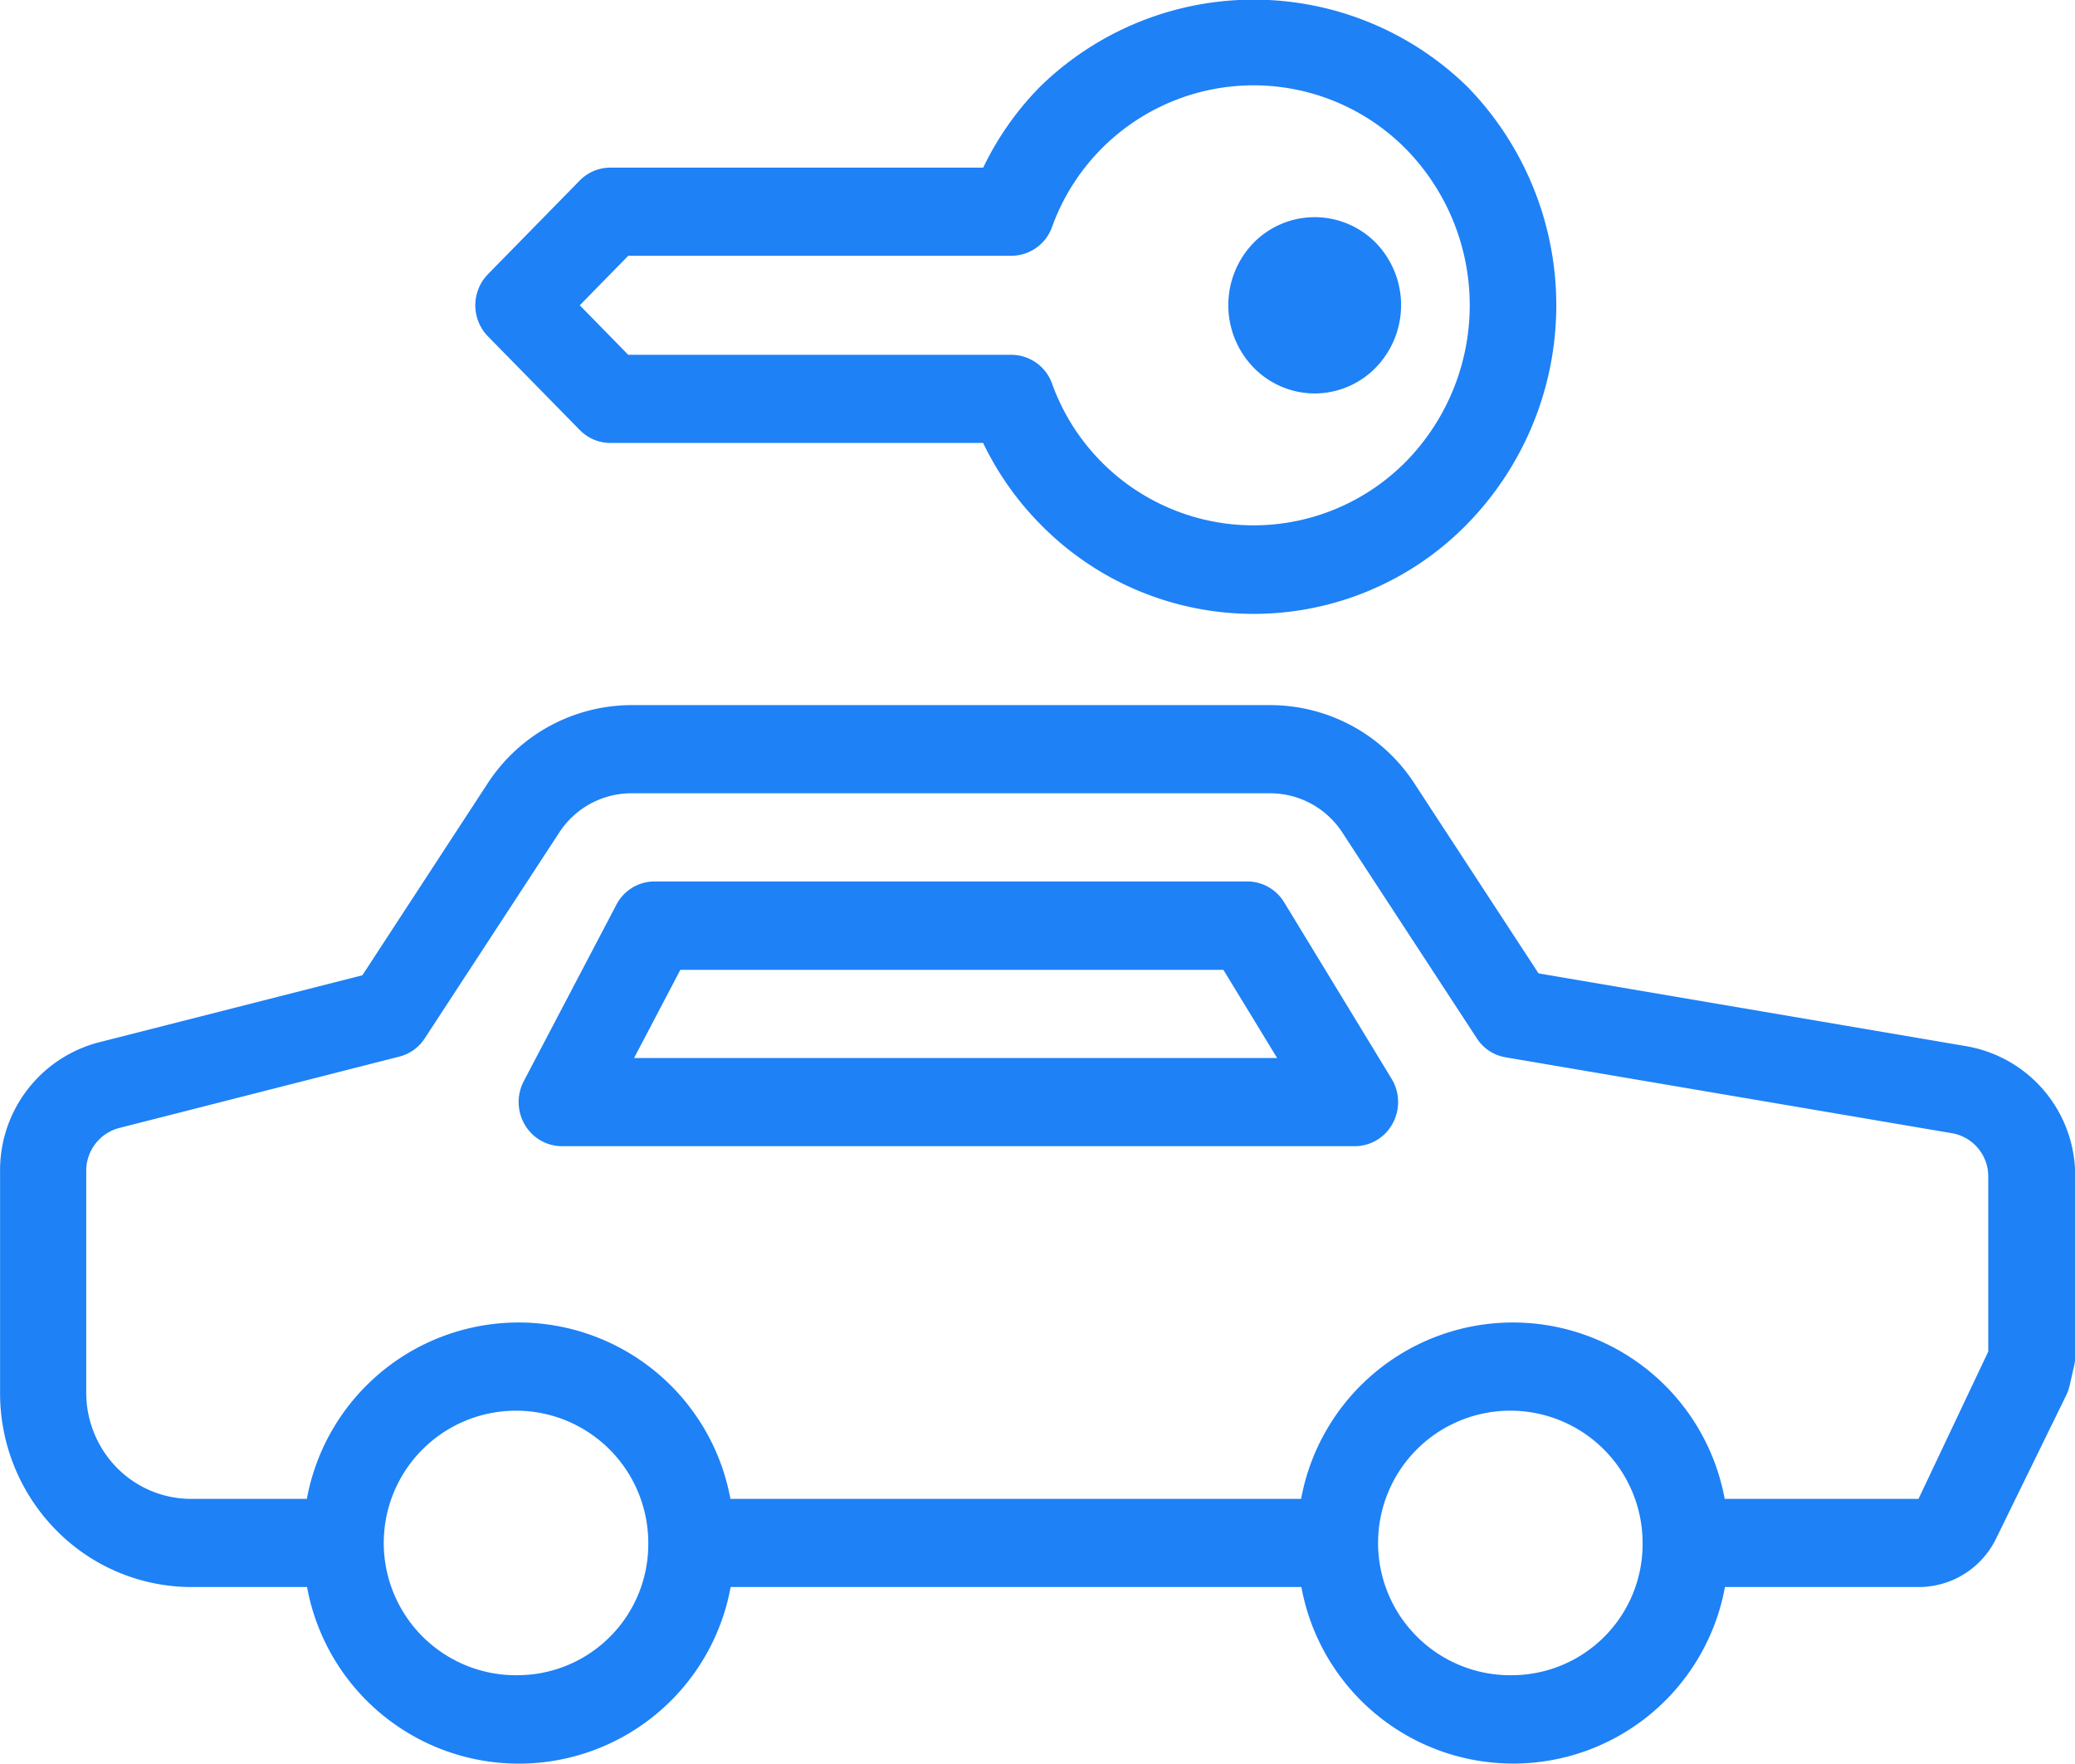
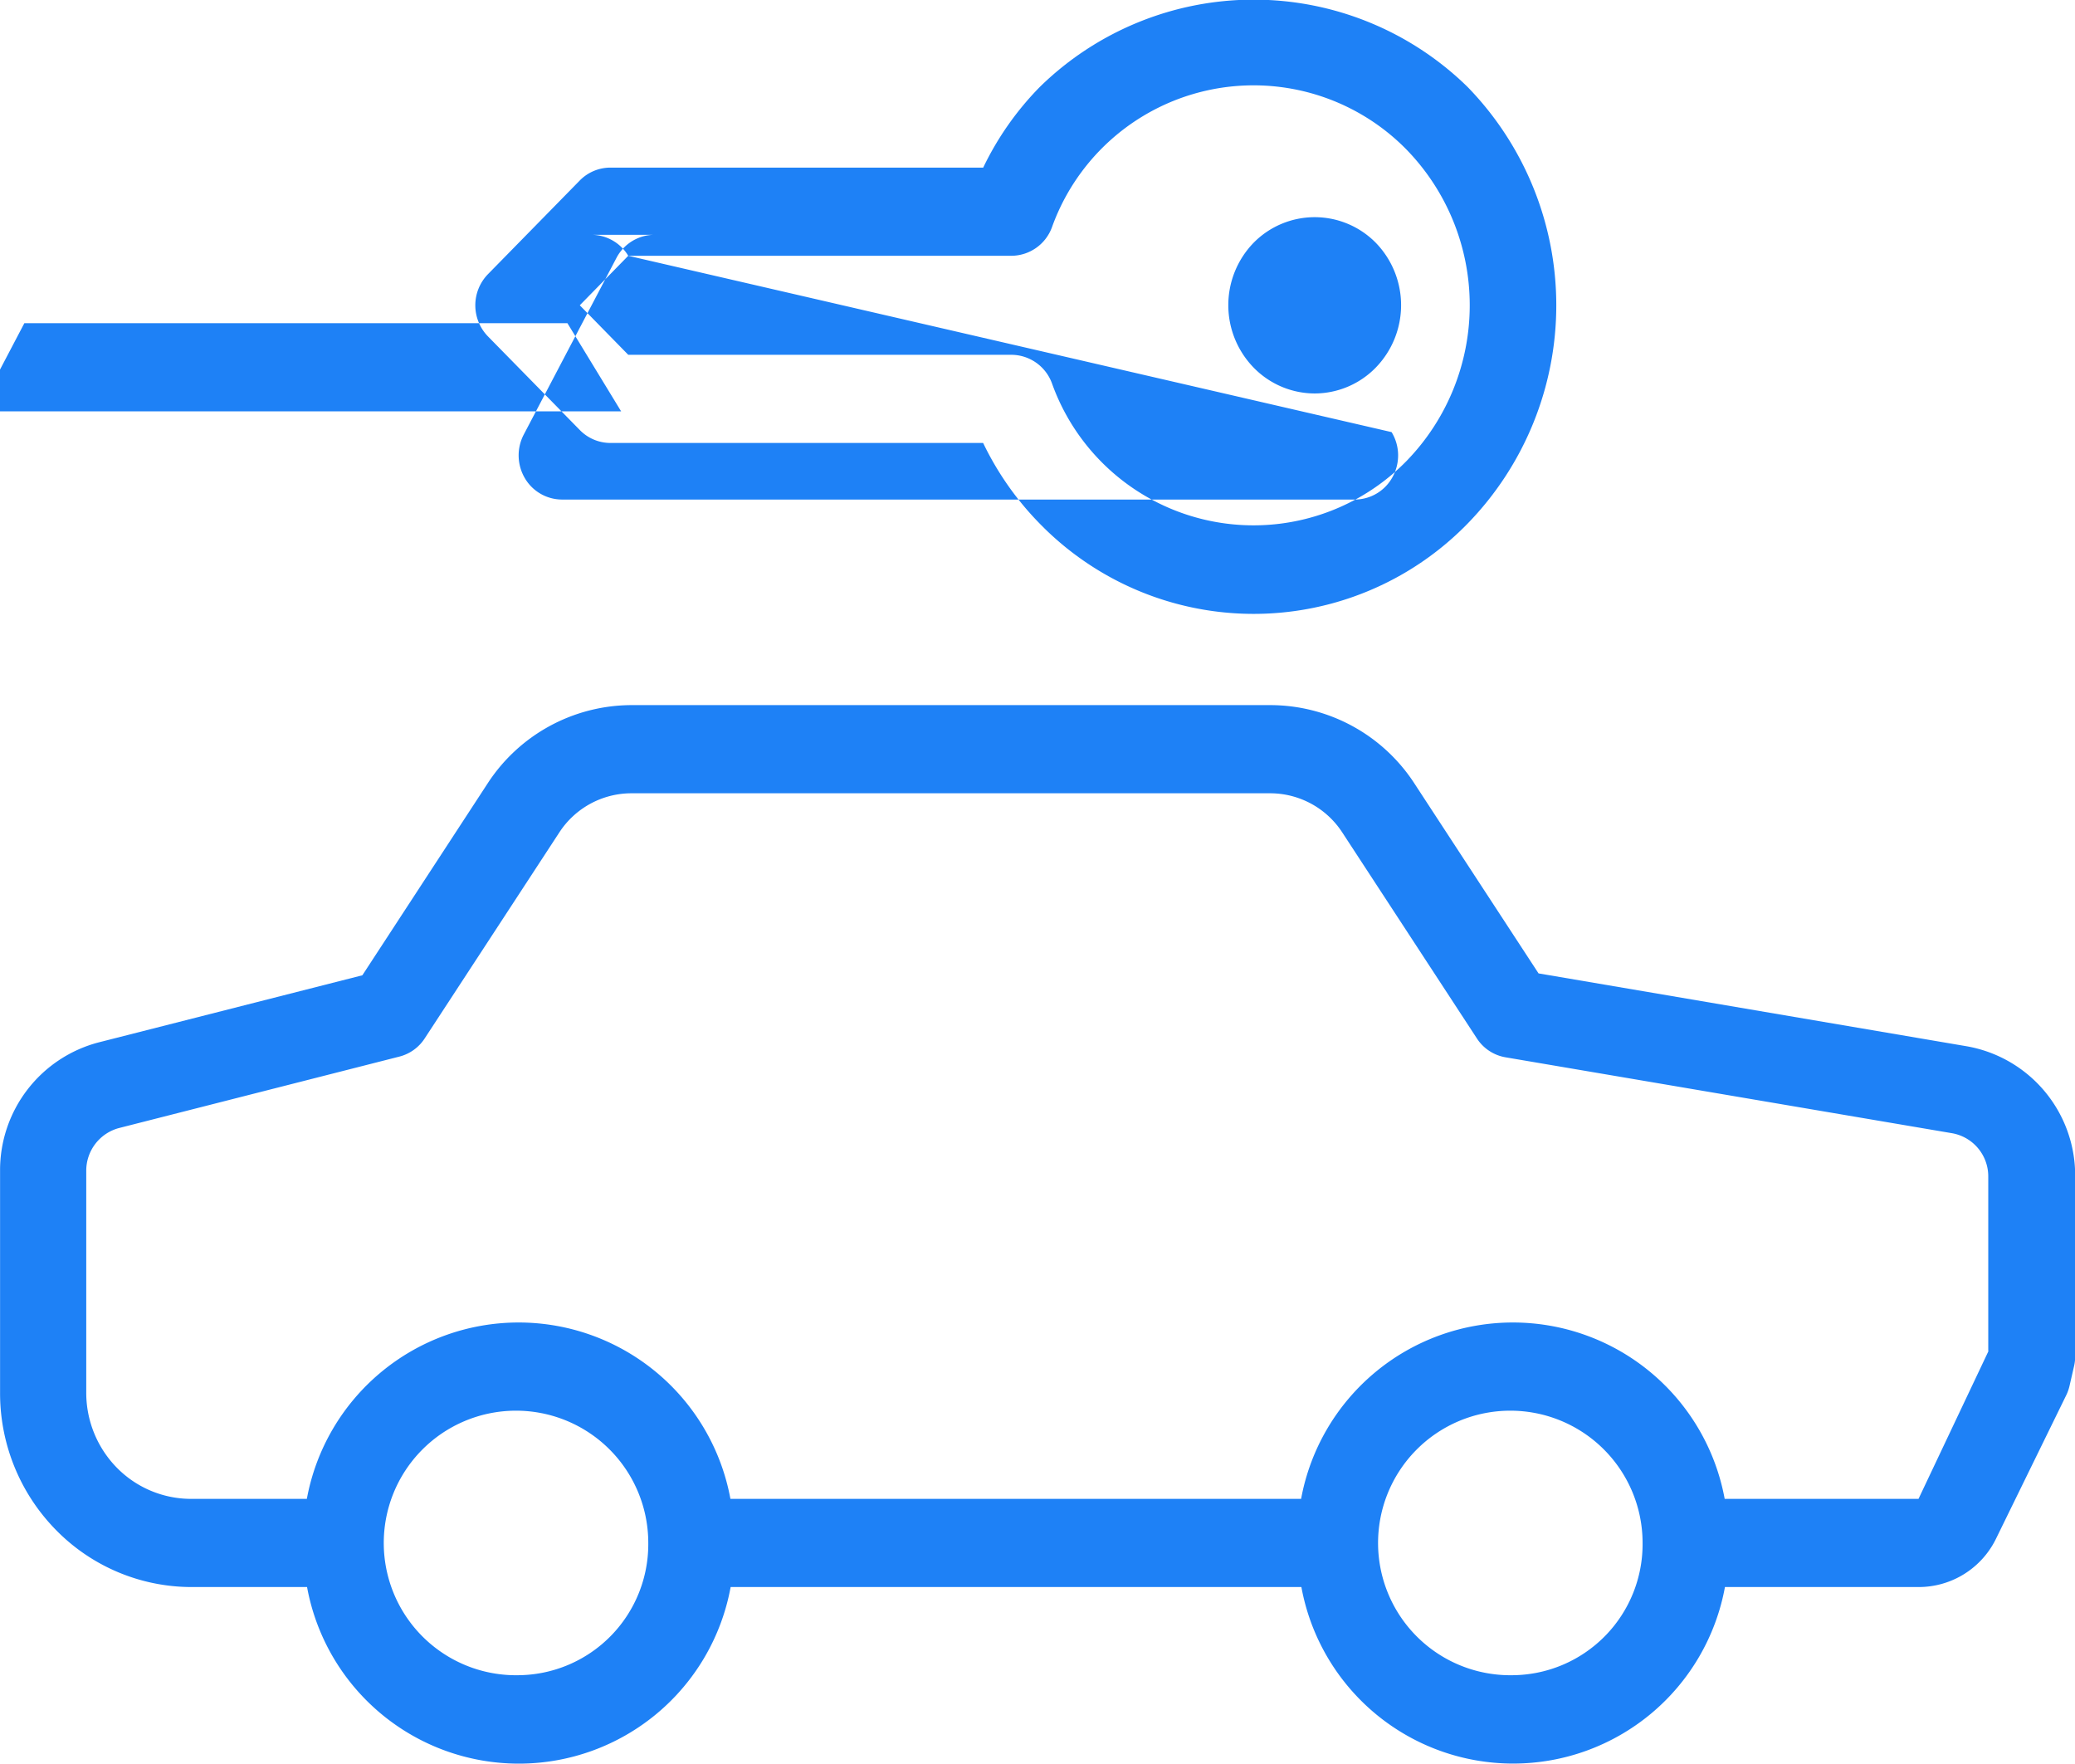
<svg xmlns="http://www.w3.org/2000/svg" width="88.031" height="74.81" viewBox="0 0 88.031 74.81">
  <defs>
    <style>
      .cls-1 {
        fill: #1e81f6;
        fill-rule: evenodd;
      }
    </style>
  </defs>
-   <path class="cls-1" d="M558.461,1212.63l-18.158-3.09-5.262-8.05a7.3,7.3,0,0,0-6.1-3.33H501.813a7.3,7.3,0,0,0-6.1,3.33l-5.309,8.13-11.2,2.85a5.6,5.6,0,0,0-4.17,5.45v9.4a8.274,8.274,0,0,0,2.372,5.83,8.062,8.062,0,0,0,5.724,2.42h4.928a9.134,9.134,0,0,0,17.97,0h24.214a9.134,9.134,0,0,0,17.969,0h8.221a3.648,3.648,0,0,0,3.284-2.06l2.966-6.06a1.843,1.843,0,0,0,.147-0.41l0.193-.84a1.821,1.821,0,0,0,.047-0.42v-7.61A5.562,5.562,0,0,0,558.461,1212.63Zm-61.427,26.68a5.611,5.611,0,1,1,5.5-5.61A5.559,5.559,0,0,1,497.034,1239.31Zm42.183,0a5.611,5.611,0,1,1,5.5-5.61A5.559,5.559,0,0,1,539.217,1239.31Zm20.175-13.75-2.969,6.27H548.2a9.136,9.136,0,0,0-17.97,0H506.019a9.136,9.136,0,0,0-17.97,0h-4.928a4.417,4.417,0,0,1-3.131-1.32,4.539,4.539,0,0,1-1.3-3.19v-9.4a1.871,1.871,0,0,1,1.389-1.82l11.893-3.03a1.817,1.817,0,0,0,1.082-.78l5.7-8.72a3.652,3.652,0,0,1,3.052-1.67h27.124a3.653,3.653,0,0,1,3.052,1.67l5.7,8.72a1.81,1.81,0,0,0,1.225.81l18.942,3.22a1.857,1.857,0,0,1,1.533,1.85v7.39h0Zm-28.585-40.62a3.626,3.626,0,0,0,2.593-1.1,3.8,3.8,0,0,0,0-5.29,3.636,3.636,0,0,0-5.187,0,3.8,3.8,0,0,0,0,5.29A3.629,3.629,0,0,0,530.807,1184.94Zm-31.179,1.55a1.819,1.819,0,0,0,1.3.55H516.74a12.8,12.8,0,0,0,2.4,3.42,12.671,12.671,0,0,0,18.154,0,13.278,13.278,0,0,0,0-18.52,12.968,12.968,0,0,0-18.151,0,12.742,12.742,0,0,0-2.4,3.42H500.924a1.819,1.819,0,0,0-1.3.55l-3.891,3.97a1.891,1.891,0,0,0,0,2.64Zm2.056-7.39H517.94a1.842,1.842,0,0,0,1.716-1.2,9.087,9.087,0,0,1,15.041-3.31,9.474,9.474,0,0,1,0,13.22,9.082,9.082,0,0,1-15.041-3.31,1.842,1.842,0,0,0-1.716-1.2H501.684l-2.056-2.1Zm27.83,27.43a1.832,1.832,0,0,0-1.559-.89H502.794a1.823,1.823,0,0,0-1.615.99l-3.926,7.48a1.906,1.906,0,0,0,.043,1.85,1.832,1.832,0,0,0,1.572.91h33.644a1.829,1.829,0,0,0,1.6-.96,1.9,1.9,0,0,0-.043-1.9Zm-27.583,6.6,1.963-3.74h23.04l2.279,3.74H501.931Z" transform="translate(-475.031 -1168.25)" />
+   <path class="cls-1" d="M558.461,1212.63l-18.158-3.09-5.262-8.05a7.3,7.3,0,0,0-6.1-3.33H501.813a7.3,7.3,0,0,0-6.1,3.33l-5.309,8.13-11.2,2.85a5.6,5.6,0,0,0-4.17,5.45v9.4a8.274,8.274,0,0,0,2.372,5.83,8.062,8.062,0,0,0,5.724,2.42h4.928a9.134,9.134,0,0,0,17.97,0h24.214a9.134,9.134,0,0,0,17.969,0h8.221a3.648,3.648,0,0,0,3.284-2.06l2.966-6.06a1.843,1.843,0,0,0,.147-0.41l0.193-.84a1.821,1.821,0,0,0,.047-0.42v-7.61A5.562,5.562,0,0,0,558.461,1212.63Zm-61.427,26.68a5.611,5.611,0,1,1,5.5-5.61A5.559,5.559,0,0,1,497.034,1239.31Zm42.183,0a5.611,5.611,0,1,1,5.5-5.61A5.559,5.559,0,0,1,539.217,1239.31Zm20.175-13.75-2.969,6.27H548.2a9.136,9.136,0,0,0-17.97,0H506.019a9.136,9.136,0,0,0-17.97,0h-4.928a4.417,4.417,0,0,1-3.131-1.32,4.539,4.539,0,0,1-1.3-3.19v-9.4a1.871,1.871,0,0,1,1.389-1.82l11.893-3.03a1.817,1.817,0,0,0,1.082-.78l5.7-8.72a3.652,3.652,0,0,1,3.052-1.67h27.124a3.653,3.653,0,0,1,3.052,1.67l5.7,8.72a1.81,1.81,0,0,0,1.225.81l18.942,3.22a1.857,1.857,0,0,1,1.533,1.85v7.39h0Zm-28.585-40.62a3.626,3.626,0,0,0,2.593-1.1,3.8,3.8,0,0,0,0-5.29,3.636,3.636,0,0,0-5.187,0,3.8,3.8,0,0,0,0,5.29A3.629,3.629,0,0,0,530.807,1184.94Zm-31.179,1.55a1.819,1.819,0,0,0,1.3.55H516.74a12.8,12.8,0,0,0,2.4,3.42,12.671,12.671,0,0,0,18.154,0,13.278,13.278,0,0,0,0-18.52,12.968,12.968,0,0,0-18.151,0,12.742,12.742,0,0,0-2.4,3.42H500.924a1.819,1.819,0,0,0-1.3.55l-3.891,3.97a1.891,1.891,0,0,0,0,2.64Zm2.056-7.39H517.94a1.842,1.842,0,0,0,1.716-1.2,9.087,9.087,0,0,1,15.041-3.31,9.474,9.474,0,0,1,0,13.22,9.082,9.082,0,0,1-15.041-3.31,1.842,1.842,0,0,0-1.716-1.2H501.684l-2.056-2.1Za1.832,1.832,0,0,0-1.559-.89H502.794a1.823,1.823,0,0,0-1.615.99l-3.926,7.48a1.906,1.906,0,0,0,.043,1.85,1.832,1.832,0,0,0,1.572.91h33.644a1.829,1.829,0,0,0,1.6-.96,1.9,1.9,0,0,0-.043-1.9Zm-27.583,6.6,1.963-3.74h23.04l2.279,3.74H501.931Z" transform="translate(-475.031 -1168.25)" />
</svg>